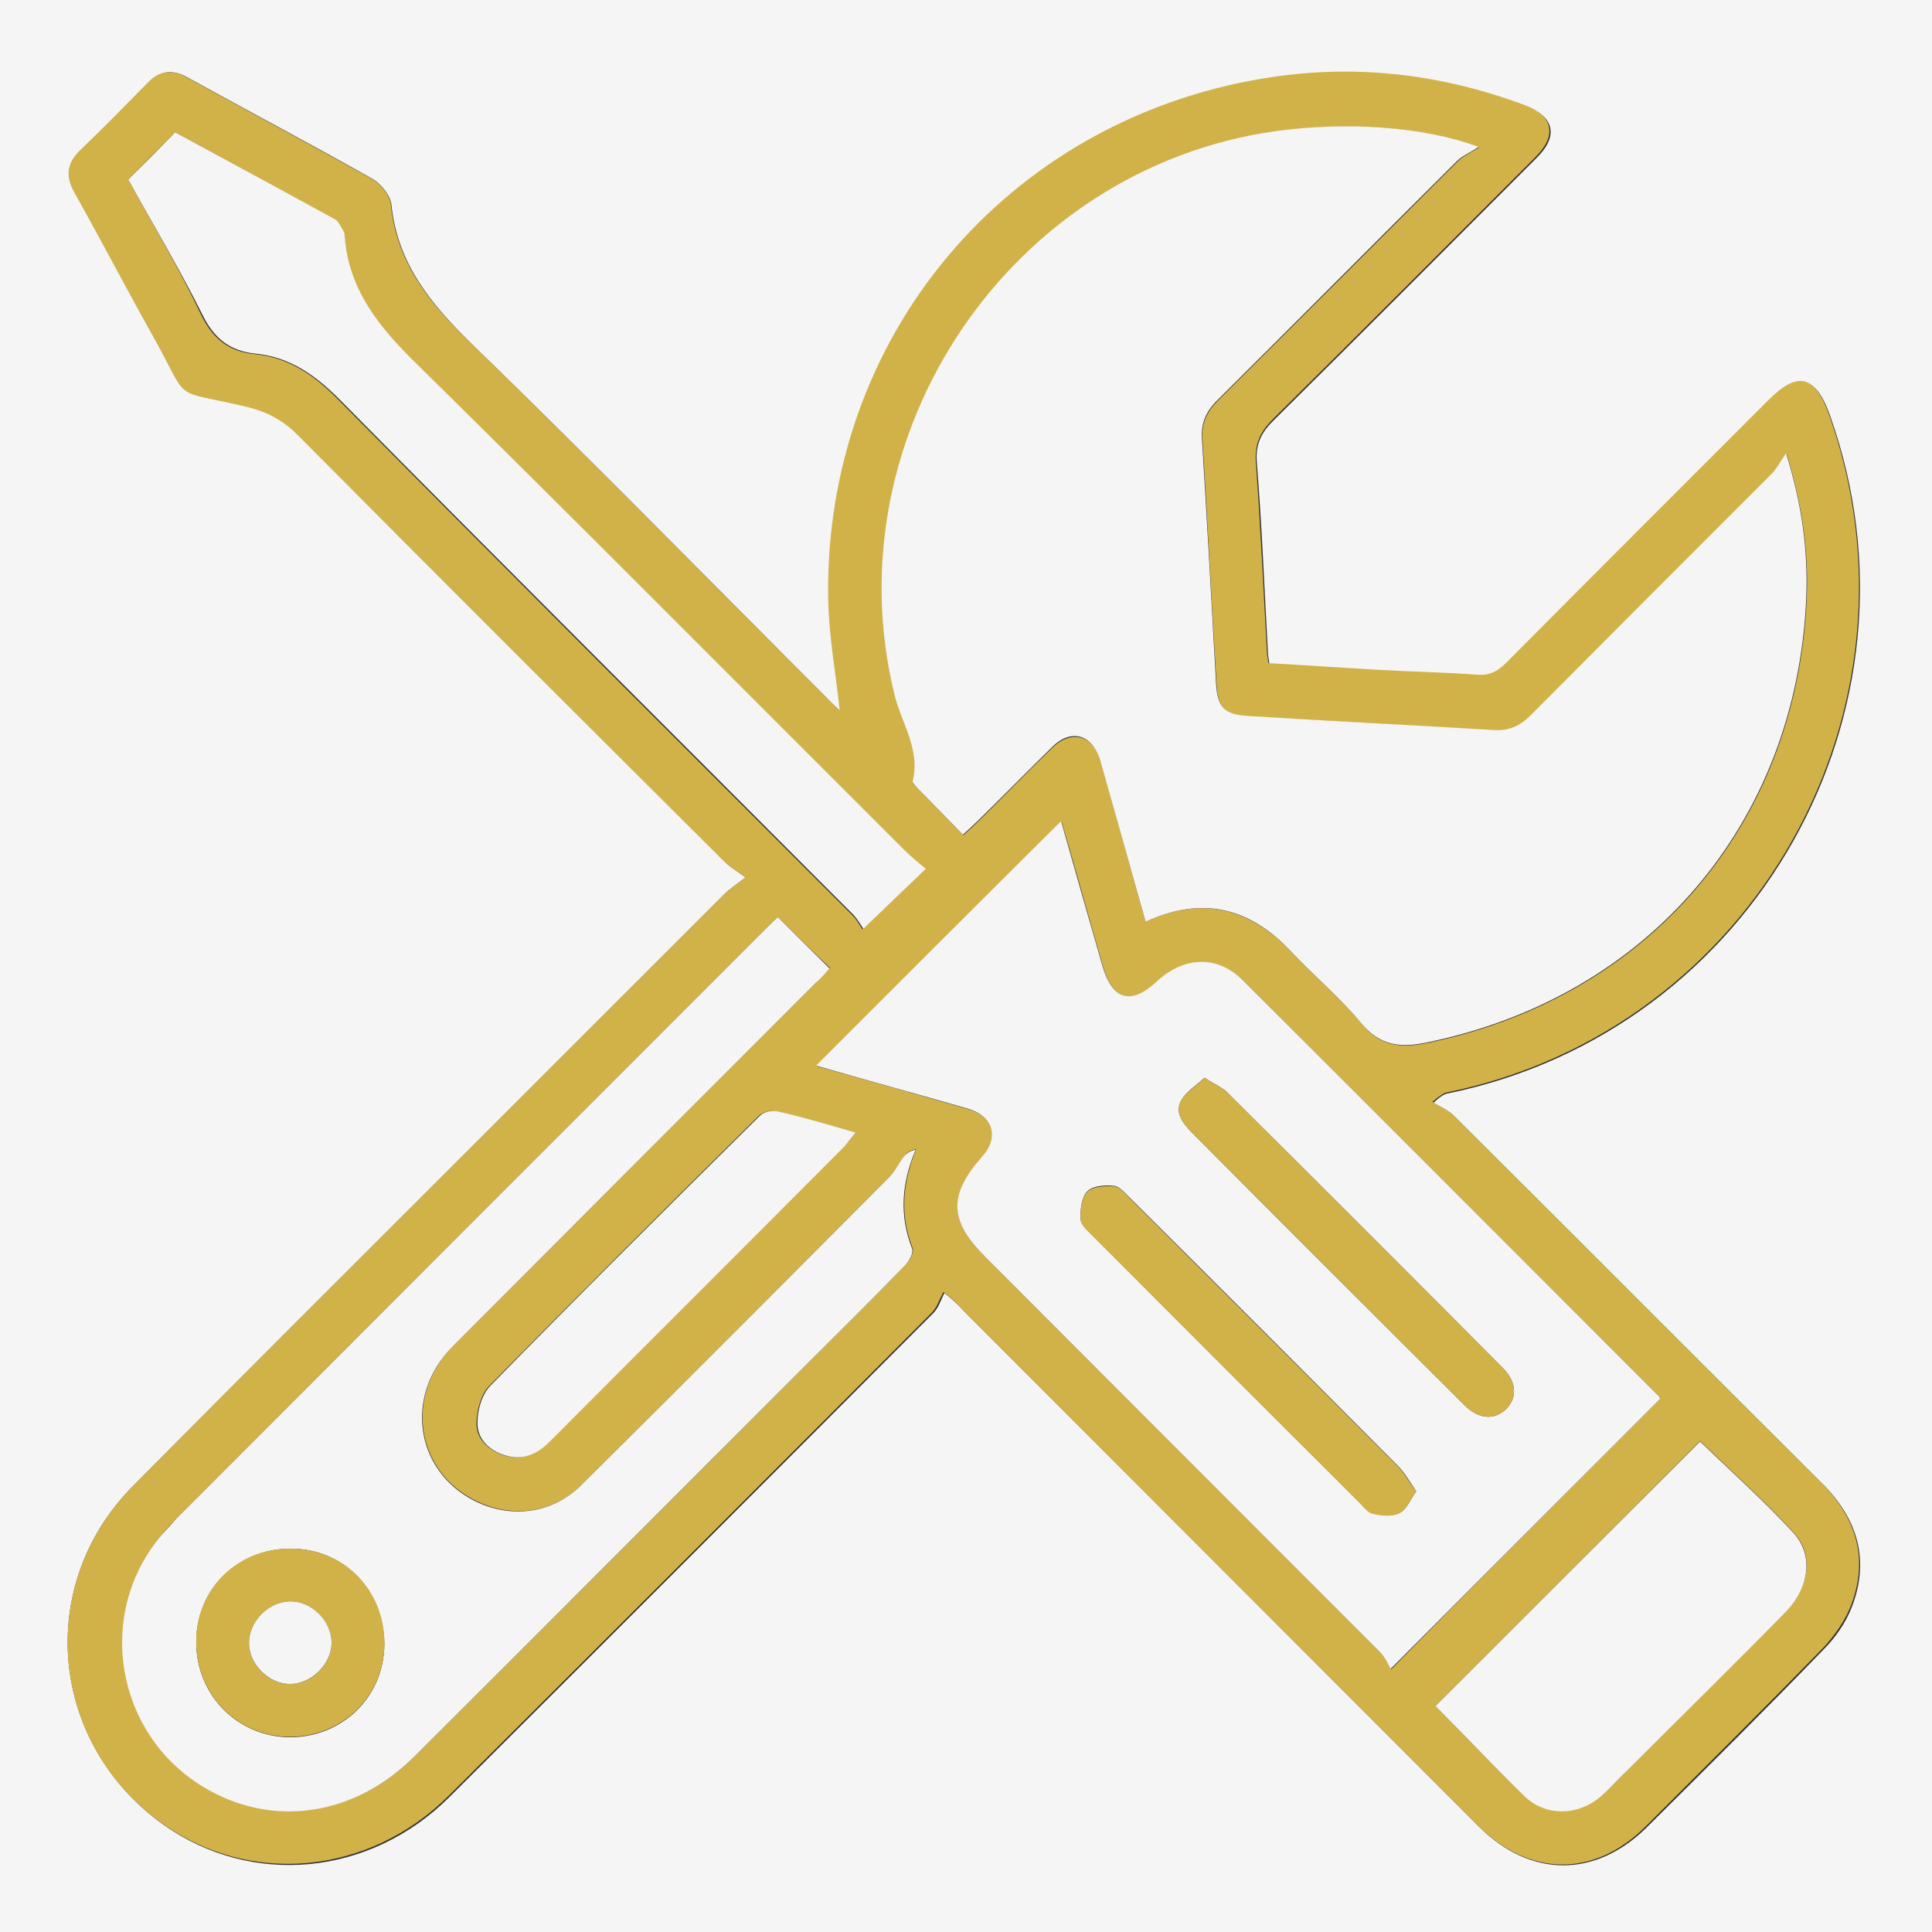
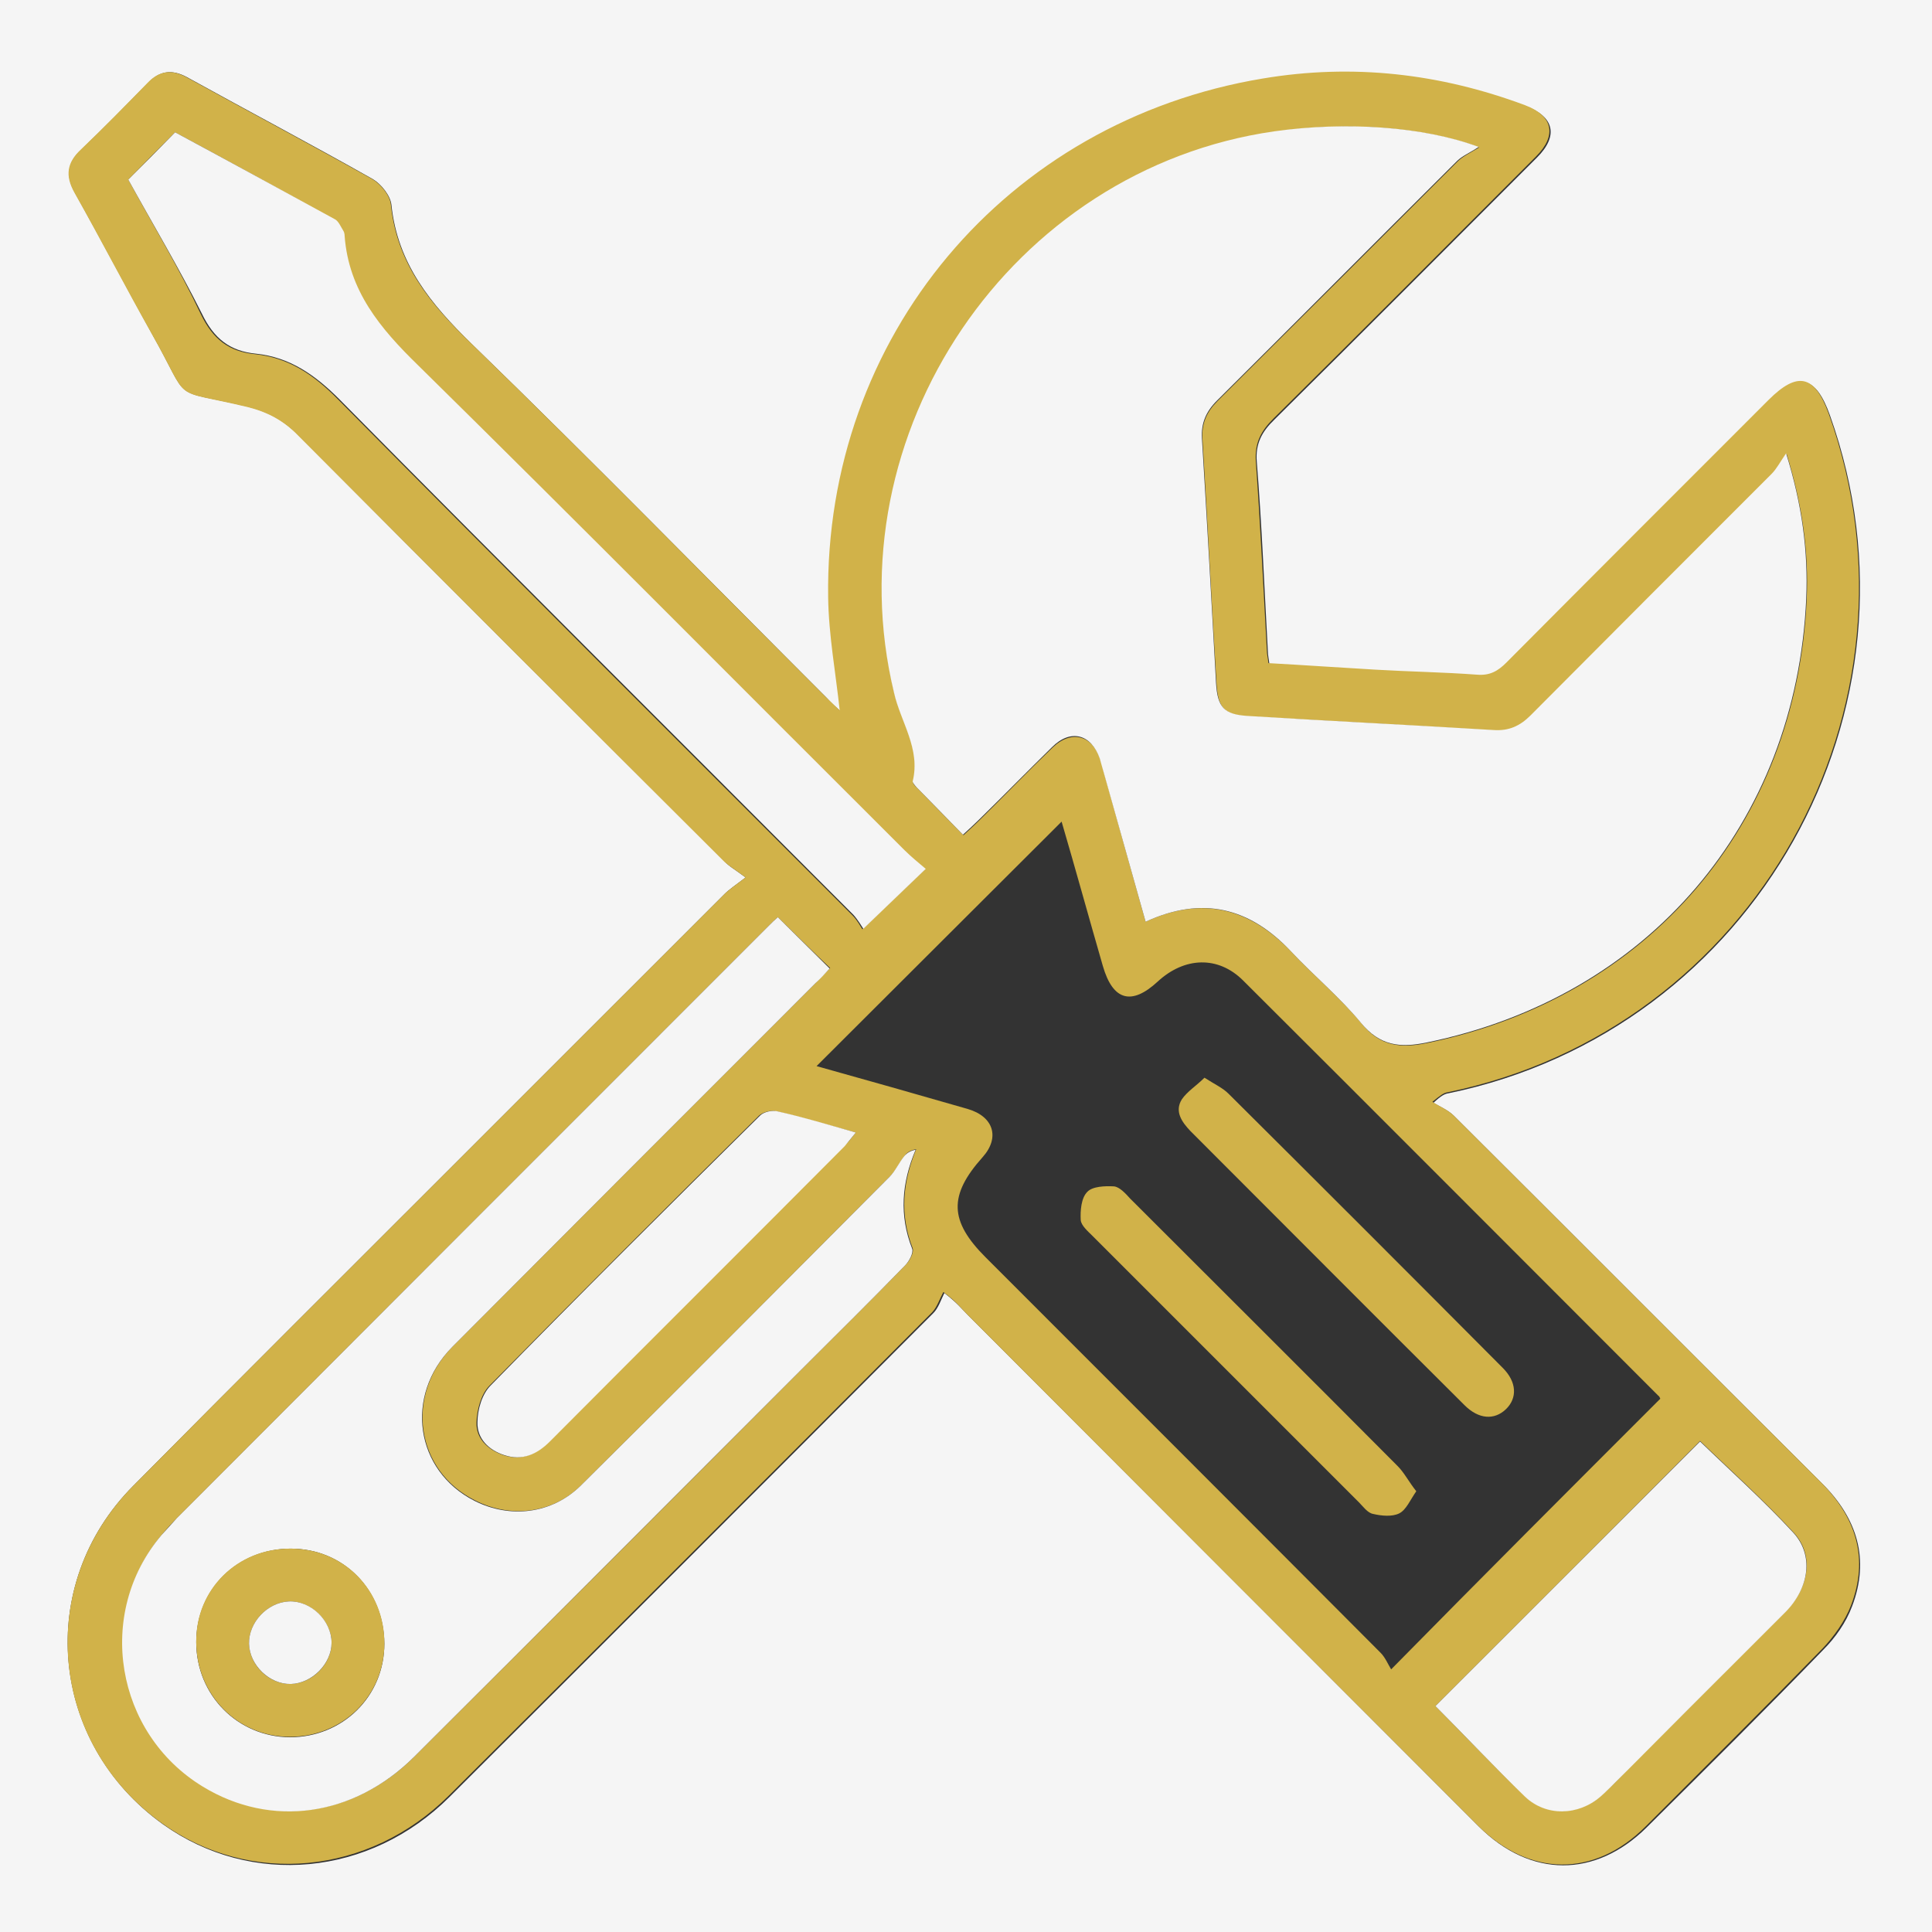
<svg xmlns="http://www.w3.org/2000/svg" width="60" height="60" viewBox="0 0 60 60" fill="none">
  <rect x="0" y="0" width="60" height="60" fill="#333333" stroke="none" />
  <g clip-path="url(#clip0_816_889)">
    <path d="M0 60C0 40.016 0 20 0 0C20 0 40 0 60 0C60 20 60 39.984 60 60C40 60 20 60 0 60ZM23.156 27.25C22.828 27.5 22.641 27.625 22.5 27.766C19.688 30.578 16.875 33.391 14.062 36.203C10.75 39.516 7.438 42.812 4.141 46.141C1.078 49.219 1.531 54.125 5.062 56.656C7.797 58.609 11.484 58.281 13.969 55.797C18.984 50.797 23.984 45.797 28.984 40.781C29.141 40.625 29.219 40.375 29.328 40.156C29.734 40.469 29.875 40.656 30.047 40.828C35.344 46.125 40.625 51.422 45.922 56.719C47.531 58.328 49.547 58.328 51.141 56.75C52.984 54.922 54.828 53.094 56.625 51.234C57 50.859 57.328 50.391 57.516 49.891C58.078 48.422 57.672 47.141 56.578 46.062C52.766 42.266 48.969 38.453 45.156 34.656C44.984 34.484 44.734 34.375 44.516 34.25C44.766 34.016 44.875 33.969 44.984 33.953C54.484 32 60.094 22.031 56.828 12.891C56.391 11.672 55.859 11.547 54.953 12.453C52.234 15.172 49.516 17.891 46.812 20.609C46.547 20.875 46.297 21.016 45.906 20.984C44.859 20.906 43.812 20.891 42.75 20.828C41.641 20.766 40.547 20.703 39.422 20.625C39.406 20.469 39.375 20.344 39.375 20.234C39.266 18.266 39.188 16.297 39.031 14.344C38.984 13.781 39.188 13.406 39.578 13.031C42.312 10.328 45.016 7.609 47.734 4.891C48.406 4.219 48.266 3.625 47.391 3.297C44.75 2.312 42.031 2 39.25 2.469C31.281 3.812 25.656 10.5 25.75 18.578C25.766 19.75 25.984 20.922 26.109 22.094C25.969 21.969 25.812 21.828 25.672 21.672C22 18 18.375 14.297 14.656 10.688C13.375 9.438 12.344 8.188 12.156 6.359C12.125 6.078 11.844 5.719 11.578 5.562C9.672 4.484 7.719 3.453 5.797 2.391C5.328 2.141 4.953 2.203 4.594 2.578C3.906 3.281 3.234 3.969 2.531 4.641C2.094 5.047 2.031 5.453 2.328 5.984C3.141 7.438 3.922 8.922 4.734 10.391C5.969 12.578 5.219 12.047 7.688 12.625C8.312 12.781 8.812 13.047 9.266 13.516C13.656 17.938 18.078 22.344 22.5 26.75C22.641 26.906 22.844 27.016 23.156 27.25Z" fill="#F5F5F5" />
    <path d="M23.156 27.25C22.844 27.016 22.656 26.906 22.5 26.766C18.078 22.359 13.672 17.953 9.265 13.531C8.812 13.062 8.312 12.797 7.687 12.641C5.219 12.047 5.969 12.594 4.734 10.406C3.906 8.938 3.14 7.453 2.312 5.984C2.015 5.453 2.078 5.047 2.515 4.641C3.219 3.969 3.906 3.266 4.578 2.578C4.937 2.203 5.312 2.141 5.781 2.391C7.703 3.453 9.64 4.484 11.562 5.562C11.828 5.719 12.109 6.062 12.14 6.359C12.328 8.188 13.359 9.438 14.625 10.656C18.344 14.266 21.969 17.969 25.64 21.641C25.797 21.797 25.953 21.938 26.078 22.062C25.953 20.891 25.734 19.719 25.719 18.547C25.609 10.469 31.234 3.766 39.219 2.438C42.016 1.969 44.719 2.281 47.359 3.266C48.234 3.594 48.359 4.203 47.703 4.859C44.984 7.578 42.281 10.297 39.547 13C39.156 13.391 38.969 13.75 39 14.312C39.141 16.281 39.234 18.25 39.344 20.203C39.344 20.312 39.375 20.422 39.391 20.594C40.516 20.656 41.625 20.734 42.719 20.797C43.766 20.859 44.828 20.875 45.875 20.953C46.266 20.984 46.516 20.844 46.781 20.578C49.484 17.859 52.203 15.141 54.922 12.422C55.828 11.516 56.359 11.641 56.797 12.859C60.062 22 54.469 31.969 44.953 33.922C44.844 33.938 44.75 34 44.484 34.219C44.703 34.359 44.937 34.453 45.125 34.625C48.937 38.422 52.734 42.234 56.547 46.031C57.641 47.125 58.047 48.391 57.484 49.859C57.297 50.344 56.953 50.828 56.594 51.203C54.781 53.062 52.937 54.891 51.109 56.719C49.516 58.312 47.5 58.297 45.891 56.688C40.594 51.391 35.297 46.094 30.015 40.797C29.844 40.625 29.719 40.438 29.297 40.125C29.187 40.328 29.109 40.578 28.953 40.75C23.953 45.766 18.953 50.766 13.937 55.766C11.453 58.234 7.765 58.578 5.031 56.625C1.531 54.125 1.078 49.219 4.14 46.141C7.437 42.812 10.75 39.516 14.062 36.203C16.875 33.391 19.687 30.578 22.5 27.766C22.64 27.625 22.828 27.5 23.156 27.25ZM35.578 28.625C37.344 27.812 38.812 28.203 40.109 29.562C40.812 30.312 41.625 30.984 42.281 31.781C42.859 32.5 43.5 32.562 44.328 32.391C51.187 30.984 55.797 25.609 56.109 18.609C56.172 17.156 55.984 15.719 55.484 14.094C55.281 14.391 55.172 14.578 55.031 14.734C52.547 17.234 50.047 19.719 47.547 22.234C47.219 22.562 46.875 22.719 46.406 22.688C43.859 22.531 41.312 22.391 38.766 22.25C38.031 22.203 37.828 22 37.781 21.234C37.625 18.703 37.5 16.172 37.344 13.641C37.312 13.156 37.469 12.797 37.812 12.453C40.297 9.984 42.781 7.5 45.266 5.016C45.422 4.859 45.656 4.75 45.937 4.578C44.219 3.938 41.797 3.766 39.594 4.094C31.406 5.266 25.859 13.484 27.781 21.531C28 22.438 28.609 23.266 28.359 24.281C28.344 24.328 28.422 24.422 28.484 24.469C28.953 24.953 29.422 25.438 29.922 25.938C30.125 25.75 30.265 25.625 30.406 25.484C31.172 24.734 31.922 23.953 32.687 23.219C33.266 22.656 33.922 22.828 34.172 23.578C34.219 23.703 34.25 23.844 34.281 23.969C34.703 25.5 35.141 27.062 35.578 28.625ZM51.562 43.438C51.547 43.406 51.531 43.359 51.5 43.344C47.203 39.047 42.906 34.734 38.609 30.453C37.828 29.672 36.781 29.719 35.953 30.484C35.141 31.234 34.562 31.078 34.25 30C33.812 28.484 33.391 26.953 32.969 25.516C30.437 28.047 27.89 30.578 25.359 33.109C26.875 33.531 28.469 33.984 30.047 34.438C30.859 34.672 31.062 35.328 30.515 35.938C29.453 37.125 29.484 37.922 30.609 39.047C34.703 43.141 38.797 47.234 42.875 51.328C43.016 51.469 43.109 51.688 43.203 51.844C46.062 48.938 48.797 46.203 51.562 43.438ZM24.156 28.484C24.047 28.578 23.969 28.656 23.89 28.734C17.75 34.875 11.625 41 5.5 47.141C5.328 47.312 5.172 47.484 5.031 47.656C2.984 50.094 3.594 53.812 6.312 55.469C8.437 56.766 11.015 56.406 12.875 54.547C16.89 50.547 20.906 46.531 24.906 42.516C25.984 41.438 27.062 40.375 28.125 39.281C28.25 39.156 28.39 38.891 28.344 38.766C27.937 37.719 28.031 36.719 28.453 35.688C28.297 35.719 28.172 35.781 28.109 35.875C27.937 36.094 27.828 36.344 27.64 36.531C24.453 39.734 21.265 42.938 18.047 46.125C17.156 47.016 15.844 47.156 14.75 46.594C12.906 45.672 12.562 43.328 14.062 41.812C17.812 38.047 21.578 34.281 25.344 30.516C25.484 30.375 25.625 30.219 25.781 30.062C25.219 29.531 24.703 29.016 24.156 28.484ZM3.984 5.578C4.75 6.984 5.562 8.328 6.234 9.75C6.609 10.531 7.109 10.922 7.922 11C8.969 11.109 9.75 11.641 10.5 12.406C15.797 17.766 21.14 23.094 26.469 28.422C26.625 28.578 26.719 28.766 26.781 28.859C27.469 28.203 28.062 27.625 28.719 27C28.5 26.812 28.281 26.641 28.062 26.422C23.031 21.391 18.031 16.344 12.953 11.359C11.781 10.203 10.797 9.047 10.672 7.344C10.672 7.281 10.656 7.219 10.625 7.172C10.547 7.047 10.484 6.891 10.375 6.828C8.75 5.906 7.094 5 5.437 4.109C4.953 4.594 4.484 5.062 3.984 5.578ZM44.578 52.984C45.5 53.906 46.406 54.875 47.359 55.781C48.016 56.406 49.016 56.375 49.703 55.781C50.016 55.516 50.297 55.219 50.578 54.922C52.203 53.297 53.828 51.672 55.453 50.047C56.203 49.281 56.344 48.266 55.687 47.578C54.766 46.578 53.75 45.672 52.797 44.75C50.094 47.469 47.359 50.203 44.578 52.984ZM26.578 35.172C25.703 34.938 24.922 34.703 24.125 34.516C23.953 34.469 23.703 34.531 23.578 34.641C20.765 37.422 17.969 40.219 15.203 43.031C14.937 43.297 14.812 43.781 14.797 44.172C14.781 44.672 15.14 45.016 15.625 45.188C16.187 45.375 16.64 45.172 17.047 44.766C20.094 41.703 23.156 38.656 26.203 35.594C26.344 35.484 26.422 35.359 26.578 35.172Z" fill="#D1B249" />
    <path d="M35.578 28.625C35.141 27.062 34.703 25.516 34.266 23.953C34.234 23.828 34.187 23.688 34.156 23.562C33.891 22.797 33.25 22.625 32.672 23.203C31.906 23.953 31.156 24.719 30.39 25.469C30.25 25.609 30.109 25.734 29.906 25.922C29.422 25.422 28.937 24.938 28.469 24.453C28.422 24.406 28.344 24.312 28.344 24.266C28.594 23.25 27.969 22.422 27.765 21.516C25.828 13.469 31.39 5.25 39.578 4.078C41.781 3.766 44.203 3.922 45.922 4.563C45.641 4.75 45.406 4.844 45.25 5C42.766 7.469 40.281 9.969 37.797 12.438C37.453 12.781 37.297 13.141 37.328 13.625C37.484 16.156 37.625 18.688 37.766 21.219C37.812 21.969 38.016 22.188 38.75 22.234C41.297 22.391 43.844 22.516 46.391 22.672C46.859 22.703 47.203 22.547 47.531 22.219C50.016 19.719 52.516 17.219 55.016 14.719C55.172 14.562 55.266 14.375 55.469 14.078C55.969 15.688 56.156 17.125 56.094 18.594C55.781 25.594 51.172 30.969 44.312 32.375C43.484 32.547 42.859 32.484 42.266 31.766C41.609 30.969 40.812 30.312 40.094 29.547C38.812 28.188 37.344 27.812 35.578 28.625Z" fill="#F5F5F5" />
-     <path d="M51.562 43.438C48.797 46.203 46.062 48.938 43.188 51.828C43.094 51.672 43.016 51.469 42.859 51.312C38.766 47.219 34.688 43.125 30.594 39.031C29.469 37.906 29.453 37.109 30.5 35.922C31.047 35.312 30.844 34.656 30.031 34.422C28.453 33.969 26.859 33.531 25.344 33.094C27.875 30.562 30.406 28.031 32.953 25.5C33.359 26.938 33.797 28.469 34.234 29.984C34.547 31.062 35.125 31.234 35.938 30.469C36.766 29.703 37.812 29.656 38.594 30.438C42.906 34.734 47.188 39.031 51.484 43.328C51.531 43.359 51.547 43.406 51.562 43.438ZM37.406 33.469C37.141 33.719 36.859 33.891 36.703 34.141C36.469 34.516 36.703 34.844 36.969 35.125C39.797 37.969 42.641 40.812 45.484 43.641C45.922 44.078 46.406 44.109 46.766 43.766C47.125 43.422 47.109 42.922 46.672 42.484C43.844 39.641 41 36.797 38.156 33.969C37.984 33.781 37.719 33.672 37.406 33.469ZM43.984 46.312C43.766 46 43.625 45.734 43.406 45.516C40.641 42.734 37.875 39.969 35.094 37.203C34.938 37.047 34.766 36.844 34.594 36.828C34.312 36.797 33.922 36.828 33.766 37C33.578 37.188 33.547 37.578 33.562 37.875C33.578 38.047 33.781 38.219 33.938 38.375C36.688 41.141 39.438 43.891 42.203 46.641C42.344 46.781 42.484 46.969 42.641 47C42.906 47.062 43.234 47.094 43.453 46.984C43.672 46.906 43.781 46.594 43.984 46.312Z" fill="#F5F5F5" />
    <path d="M24.156 28.484C24.703 29.031 25.219 29.531 25.765 30.078C25.625 30.234 25.484 30.391 25.328 30.531C21.562 34.297 17.797 38.062 14.047 41.828C12.547 43.344 12.89 45.672 14.734 46.609C15.844 47.172 17.14 47.016 18.031 46.141C21.25 42.953 24.437 39.75 27.625 36.547C27.812 36.359 27.922 36.094 28.094 35.891C28.172 35.797 28.297 35.734 28.437 35.703C28 36.734 27.922 37.75 28.328 38.781C28.375 38.906 28.234 39.172 28.109 39.297C27.047 40.391 25.969 41.453 24.89 42.531C20.875 46.547 16.875 50.562 12.859 54.562C10.984 56.422 8.422 56.781 6.297 55.484C3.578 53.828 2.953 50.109 5.016 47.672C5.172 47.5 5.328 47.328 5.484 47.156C11.609 41.016 17.75 34.875 23.875 28.75C23.969 28.656 24.047 28.578 24.156 28.484ZM9.031 48.094C7.375 48.094 6.094 49.359 6.094 51C6.094 52.641 7.375 53.938 9 53.953C10.64 53.953 11.937 52.688 11.937 51.047C11.922 49.375 10.672 48.094 9.031 48.094Z" fill="#F5F5F5" />
    <path d="M3.984 5.578C4.484 5.078 4.953 4.609 5.438 4.109C7.094 5 8.75 5.906 10.406 6.812C10.516 6.875 10.578 7.031 10.656 7.156C10.688 7.203 10.703 7.266 10.703 7.328C10.828 9.031 11.812 10.203 12.984 11.344C18.047 16.328 23.062 21.391 28.094 26.406C28.297 26.609 28.531 26.797 28.75 26.984C28.094 27.609 27.5 28.188 26.812 28.844C26.75 28.75 26.641 28.562 26.5 28.406C21.172 23.062 15.828 17.75 10.531 12.391C9.781 11.641 9 11.094 7.953 10.984C7.141 10.906 6.641 10.516 6.266 9.734C5.562 8.328 4.75 6.969 3.984 5.578Z" fill="#F5F5F5" />
-     <path d="M44.578 52.984C47.359 50.203 50.094 47.469 52.797 44.766C53.75 45.688 54.766 46.594 55.688 47.594C56.328 48.281 56.203 49.297 55.453 50.062C53.844 51.703 52.203 53.312 50.578 54.938C50.281 55.219 50.016 55.531 49.703 55.797C49.016 56.391 48.016 56.422 47.359 55.797C46.406 54.875 45.5 53.906 44.578 52.984Z" fill="#F5F5F5" />
+     <path d="M44.578 52.984C47.359 50.203 50.094 47.469 52.797 44.766C53.75 45.688 54.766 46.594 55.688 47.594C56.328 48.281 56.203 49.297 55.453 50.062C50.281 55.219 50.016 55.531 49.703 55.797C49.016 56.391 48.016 56.422 47.359 55.797C46.406 54.875 45.5 53.906 44.578 52.984Z" fill="#F5F5F5" />
    <path d="M26.578 35.172C26.422 35.359 26.328 35.484 26.234 35.594C23.188 38.656 20.125 41.703 17.078 44.766C16.672 45.172 16.219 45.375 15.656 45.188C15.172 45.031 14.812 44.672 14.828 44.172C14.828 43.781 14.969 43.297 15.234 43.031C18 40.203 20.797 37.422 23.609 34.641C23.719 34.531 23.984 34.469 24.156 34.516C24.922 34.688 25.703 34.922 26.578 35.172Z" fill="#F5F5F5" />
    <path d="M37.406 33.469C37.719 33.672 37.969 33.781 38.156 33.969C41 36.797 43.844 39.641 46.672 42.484C47.109 42.922 47.125 43.422 46.766 43.766C46.406 44.109 45.922 44.078 45.484 43.641C42.641 40.812 39.813 37.969 36.969 35.125C36.703 34.844 36.469 34.516 36.703 34.141C36.875 33.891 37.156 33.719 37.406 33.469Z" fill="#D1B249" />
    <path d="M43.984 46.312C43.797 46.578 43.672 46.891 43.453 47C43.234 47.109 42.906 47.078 42.641 47.016C42.469 46.984 42.328 46.781 42.203 46.656C39.453 43.906 36.688 41.141 33.938 38.391C33.781 38.234 33.578 38.062 33.563 37.891C33.547 37.594 33.578 37.203 33.766 37.016C33.922 36.844 34.313 36.828 34.594 36.844C34.766 36.859 34.953 37.062 35.094 37.219C37.859 39.984 40.641 42.75 43.406 45.531C43.609 45.734 43.75 46.016 43.984 46.312Z" fill="#D1B249" />
    <path d="M9.031 48.094C10.672 48.094 11.938 49.375 11.938 51.031C11.938 52.672 10.641 53.938 9 53.938C7.375 53.938 6.094 52.625 6.094 50.984C6.078 49.359 7.375 48.078 9.031 48.094ZM9.031 52.297C9.703 52.281 10.297 51.672 10.297 51.016C10.297 50.328 9.641 49.703 8.969 49.734C8.297 49.766 7.719 50.391 7.735 51.047C7.75 51.719 8.36 52.312 9.031 52.297Z" fill="#D1B249" />
    <path d="M9.031 52.297C8.375 52.312 7.75 51.719 7.734 51.047C7.719 50.391 8.297 49.766 8.969 49.734C9.656 49.703 10.297 50.328 10.297 51.016C10.297 51.672 9.687 52.281 9.031 52.297Z" fill="#F5F5F5" />
  </g>
  <defs>
    <clipPath id="clip0_816_889">
      <rect width="60" height="60" fill="white" />
    </clipPath>
  </defs>
</svg>